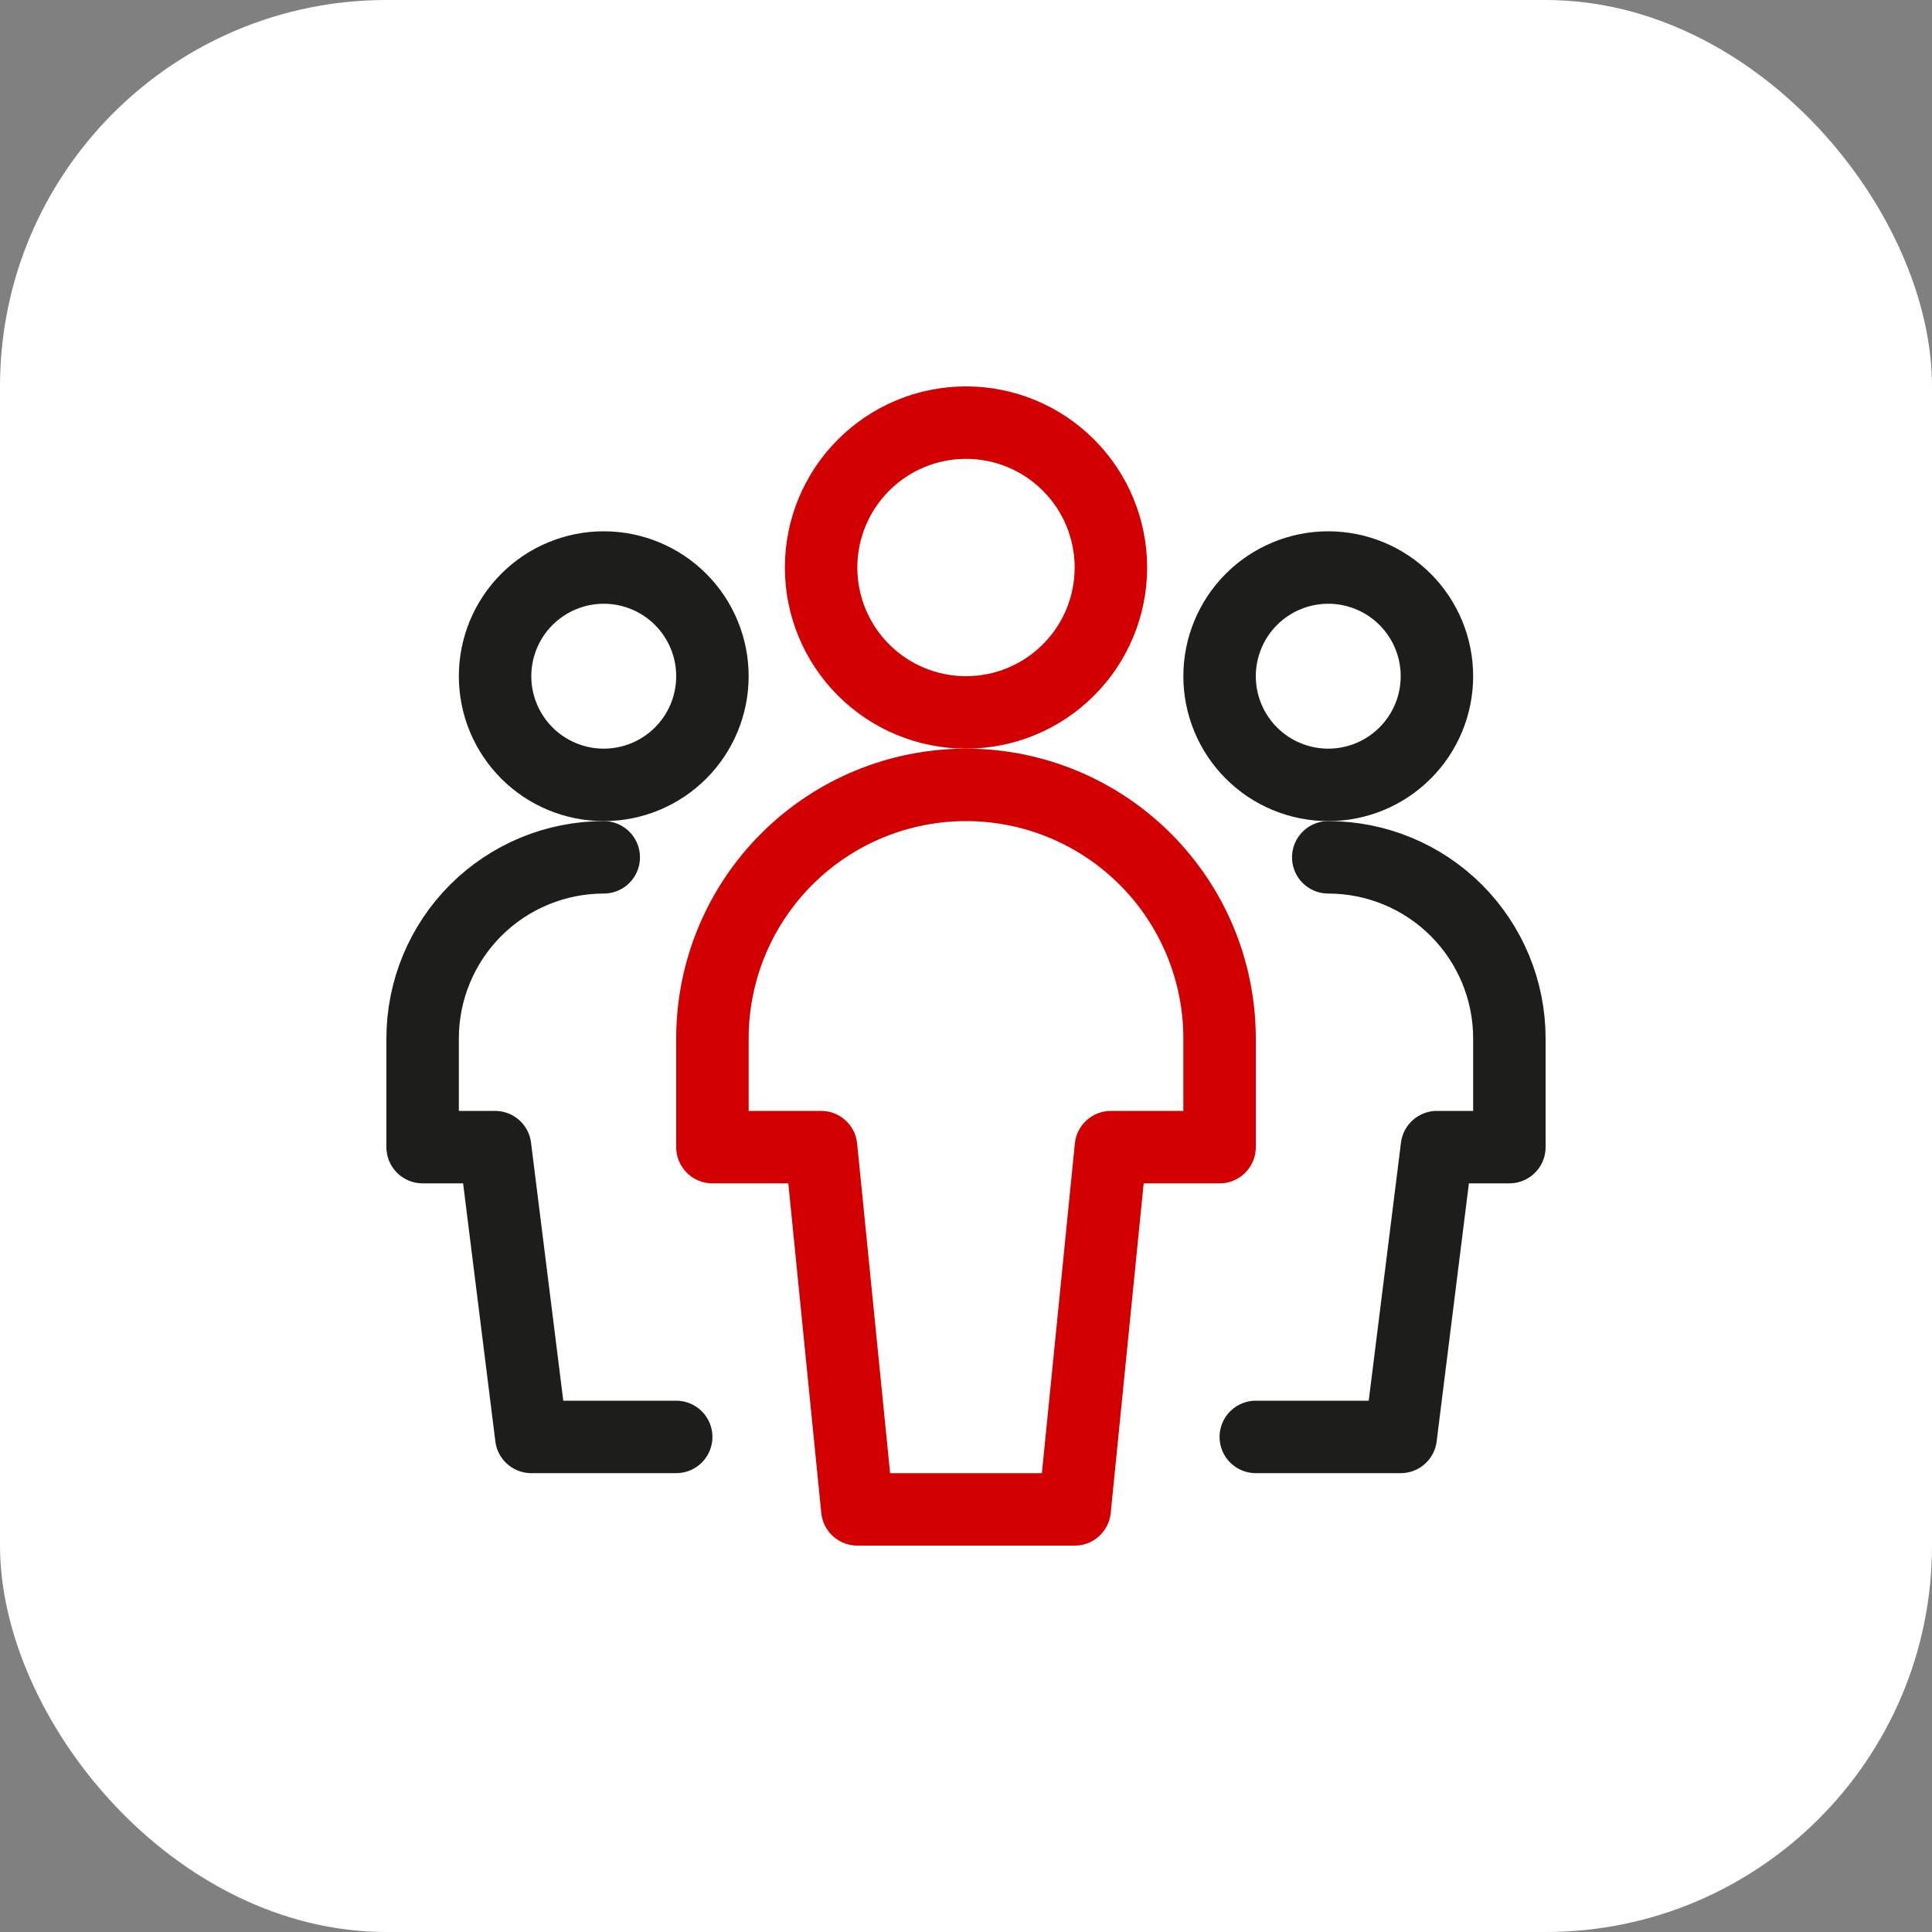
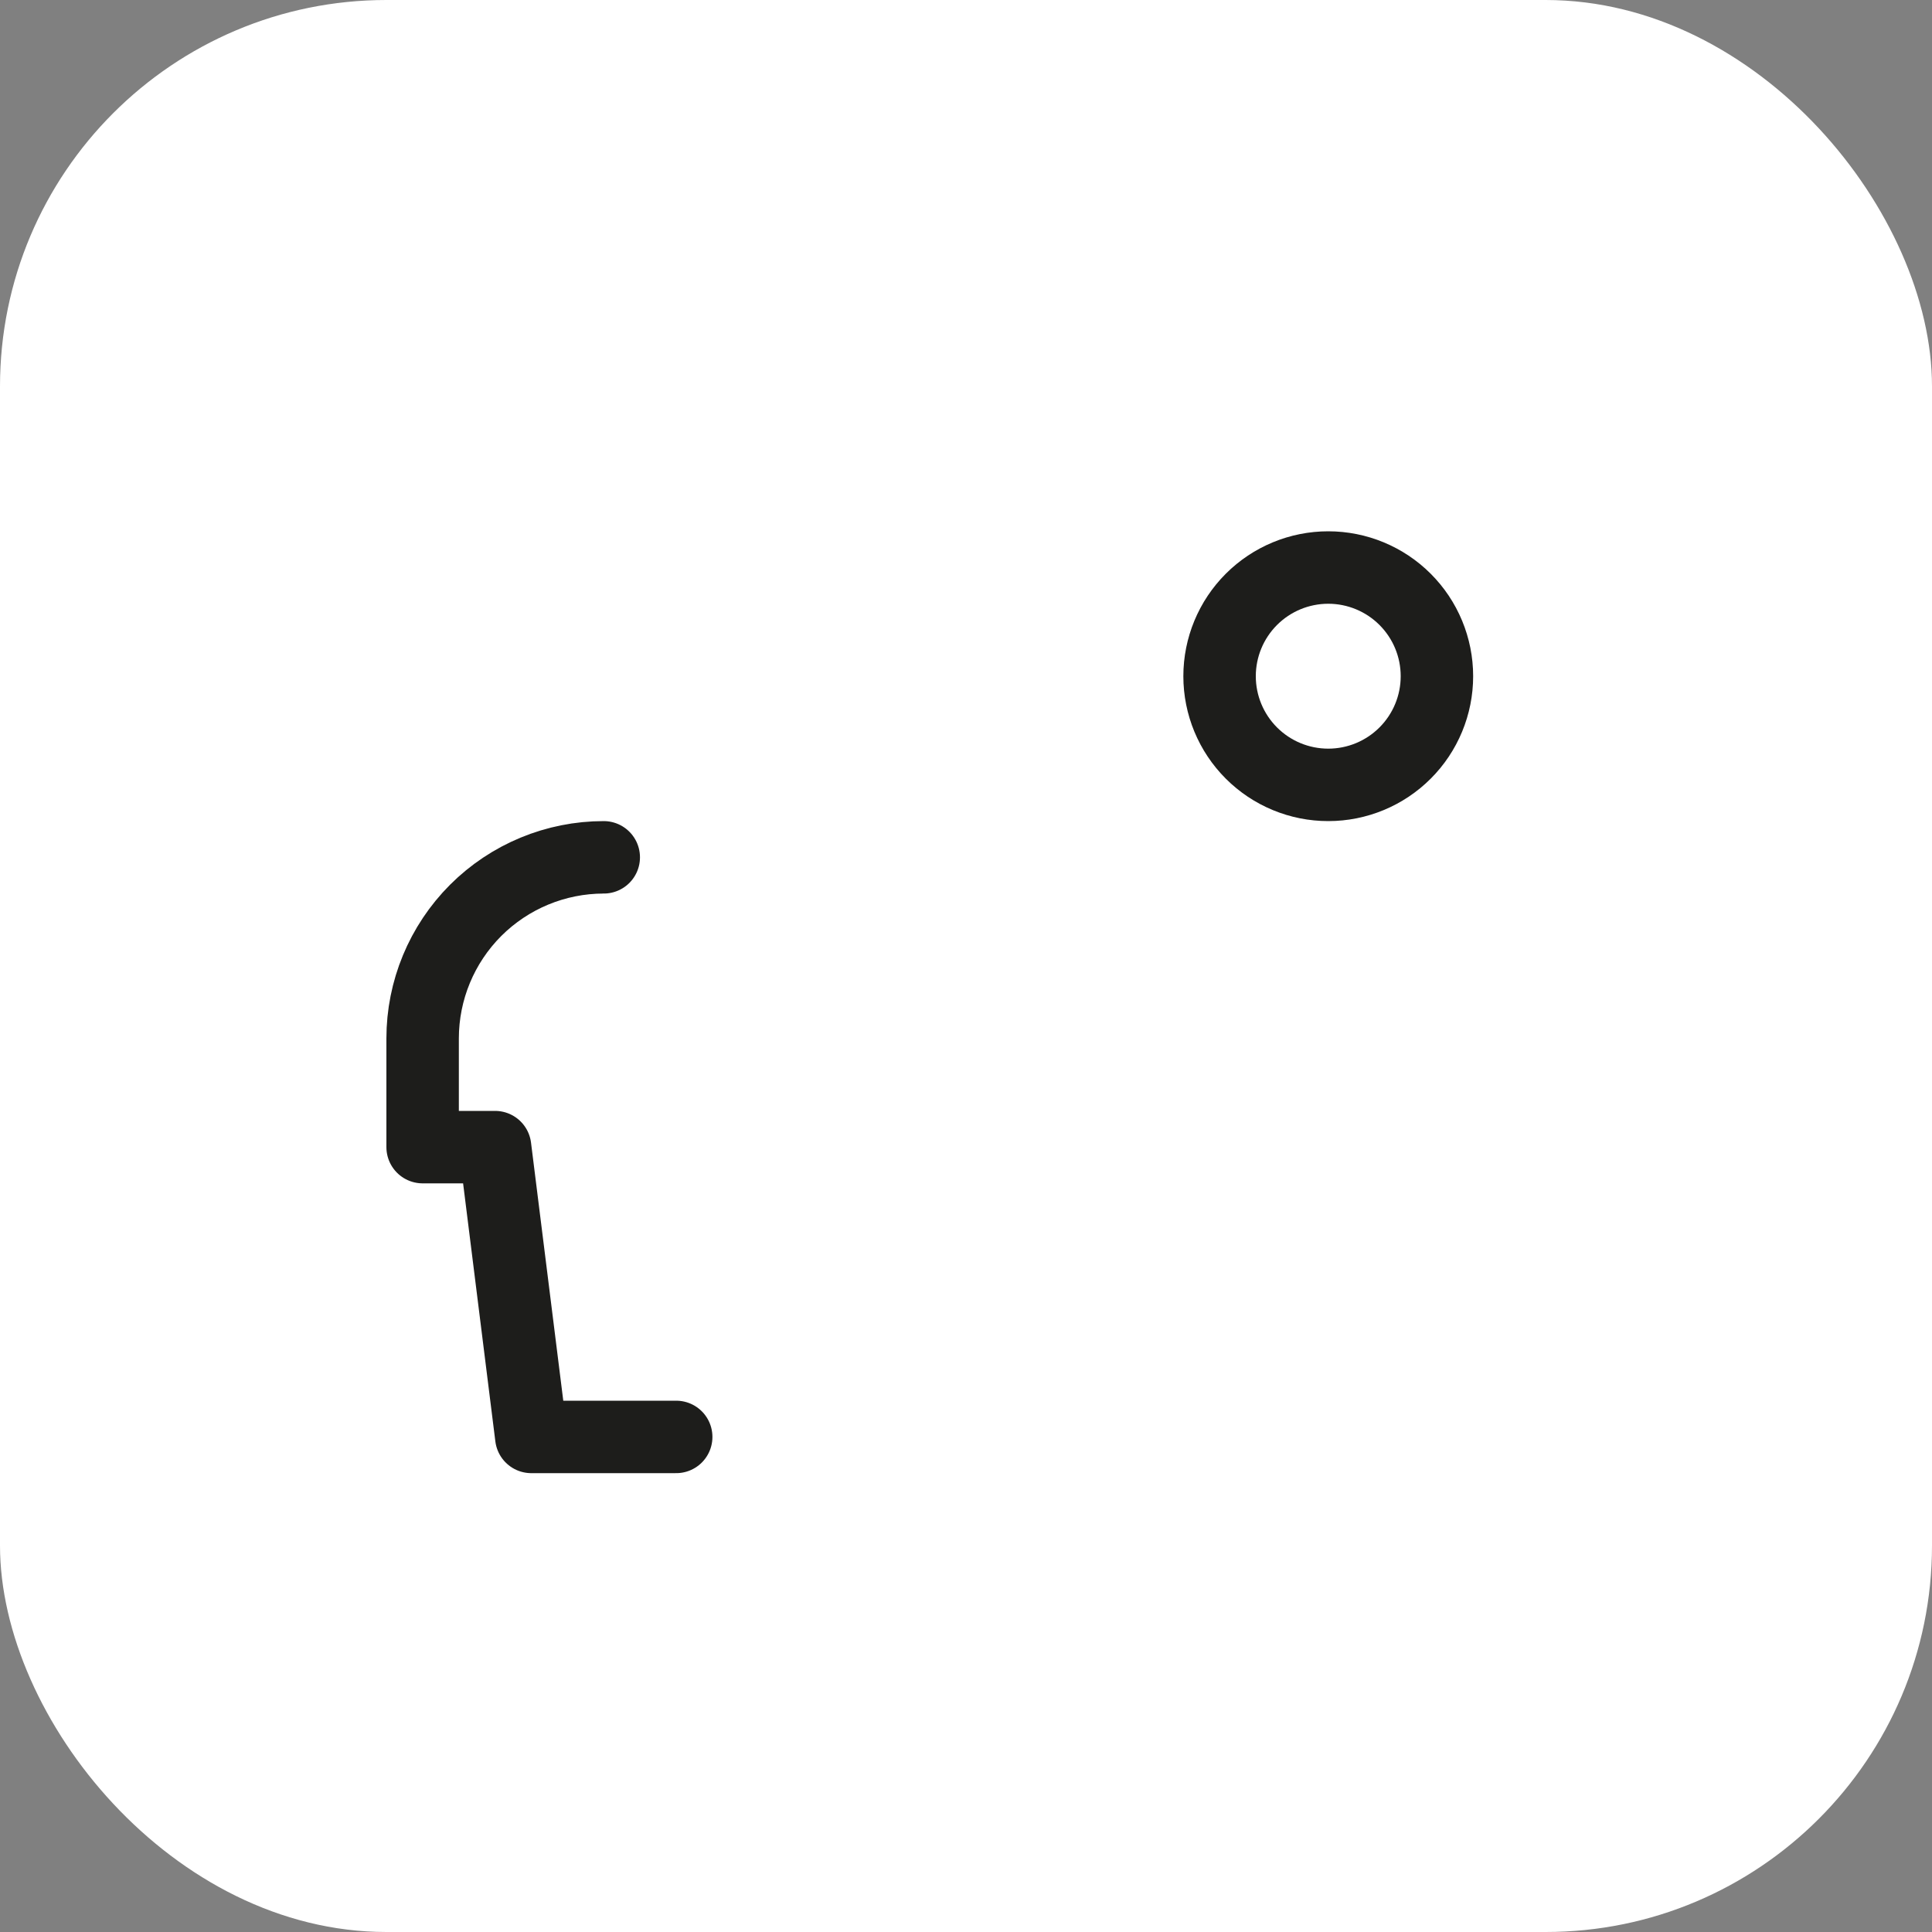
<svg xmlns="http://www.w3.org/2000/svg" width="40" height="40" viewBox="0 0 40 40" fill="none">
  <rect x="0" y="0" width="40" height="40" fill="#808080" stroke="none" />
  <rect width="40" height="40" rx="8" fill="white" />
  <g clip-path="url(#clip0_12_604)">
-     <path d="M10.25 14C10.25 14.597 10.487 15.169 10.909 15.591C11.331 16.013 11.903 16.25 12.5 16.25C13.097 16.25 13.669 16.013 14.091 15.591C14.513 15.169 14.75 14.597 14.75 14C14.75 13.403 14.513 12.831 14.091 12.409C13.669 11.987 13.097 11.75 12.5 11.75C11.903 11.75 11.331 11.987 10.909 12.409C10.487 12.831 10.25 13.403 10.25 14Z" stroke="#1D1D1B" stroke-width="1.5" stroke-linecap="round" stroke-linejoin="round" />
    <path d="M12.5 17.75C11.505 17.75 10.552 18.145 9.848 18.848C9.145 19.552 8.75 20.505 8.75 21.5V23.75H10.25L11 29.75H14" stroke="#1D1D1B" stroke-width="1.5" stroke-linecap="round" stroke-linejoin="round" />
    <path d="M25.25 14C25.25 14.597 25.487 15.169 25.909 15.591C26.331 16.013 26.903 16.25 27.5 16.25C28.097 16.25 28.669 16.013 29.091 15.591C29.513 15.169 29.75 14.597 29.75 14C29.75 13.403 29.513 12.831 29.091 12.409C28.669 11.987 28.097 11.75 27.5 11.75C26.903 11.75 26.331 11.987 25.909 12.409C25.487 12.831 25.25 13.403 25.25 14Z" stroke="#1D1D1B" stroke-width="1.5" stroke-linecap="round" stroke-linejoin="round" />
-     <path d="M27.5 17.75C28.495 17.75 29.448 18.145 30.152 18.848C30.855 19.552 31.25 20.505 31.25 21.5V23.75H29.75L29 29.75H26" stroke="#1D1D1B" stroke-width="1.5" stroke-linecap="round" stroke-linejoin="round" />
-     <path d="M17 11.75C17 12.546 17.316 13.309 17.879 13.871C18.441 14.434 19.204 14.75 20 14.75C20.796 14.75 21.559 14.434 22.121 13.871C22.684 13.309 23 12.546 23 11.75C23 10.954 22.684 10.191 22.121 9.629C21.559 9.066 20.796 8.75 20 8.75C19.204 8.75 18.441 9.066 17.879 9.629C17.316 10.191 17 10.954 17 11.75Z" stroke="#D20000" stroke-width="1.5" stroke-linecap="round" stroke-linejoin="round" />
-     <path d="M25.25 21.5C25.25 20.108 24.697 18.772 23.712 17.788C22.728 16.803 21.392 16.25 20 16.25C18.608 16.25 17.272 16.803 16.288 17.788C15.303 18.772 14.75 20.108 14.75 21.5V23.75H17L17.75 31.25H22.25L23 23.75H25.25V21.5Z" stroke="#D20000" stroke-width="1.5" stroke-linecap="round" stroke-linejoin="round" />
  </g>
  <defs>
    <clipPath id="clip0_12_604">
      <rect width="24" height="24" fill="white" transform="translate(8 8)" />
    </clipPath>
  </defs>
</svg>